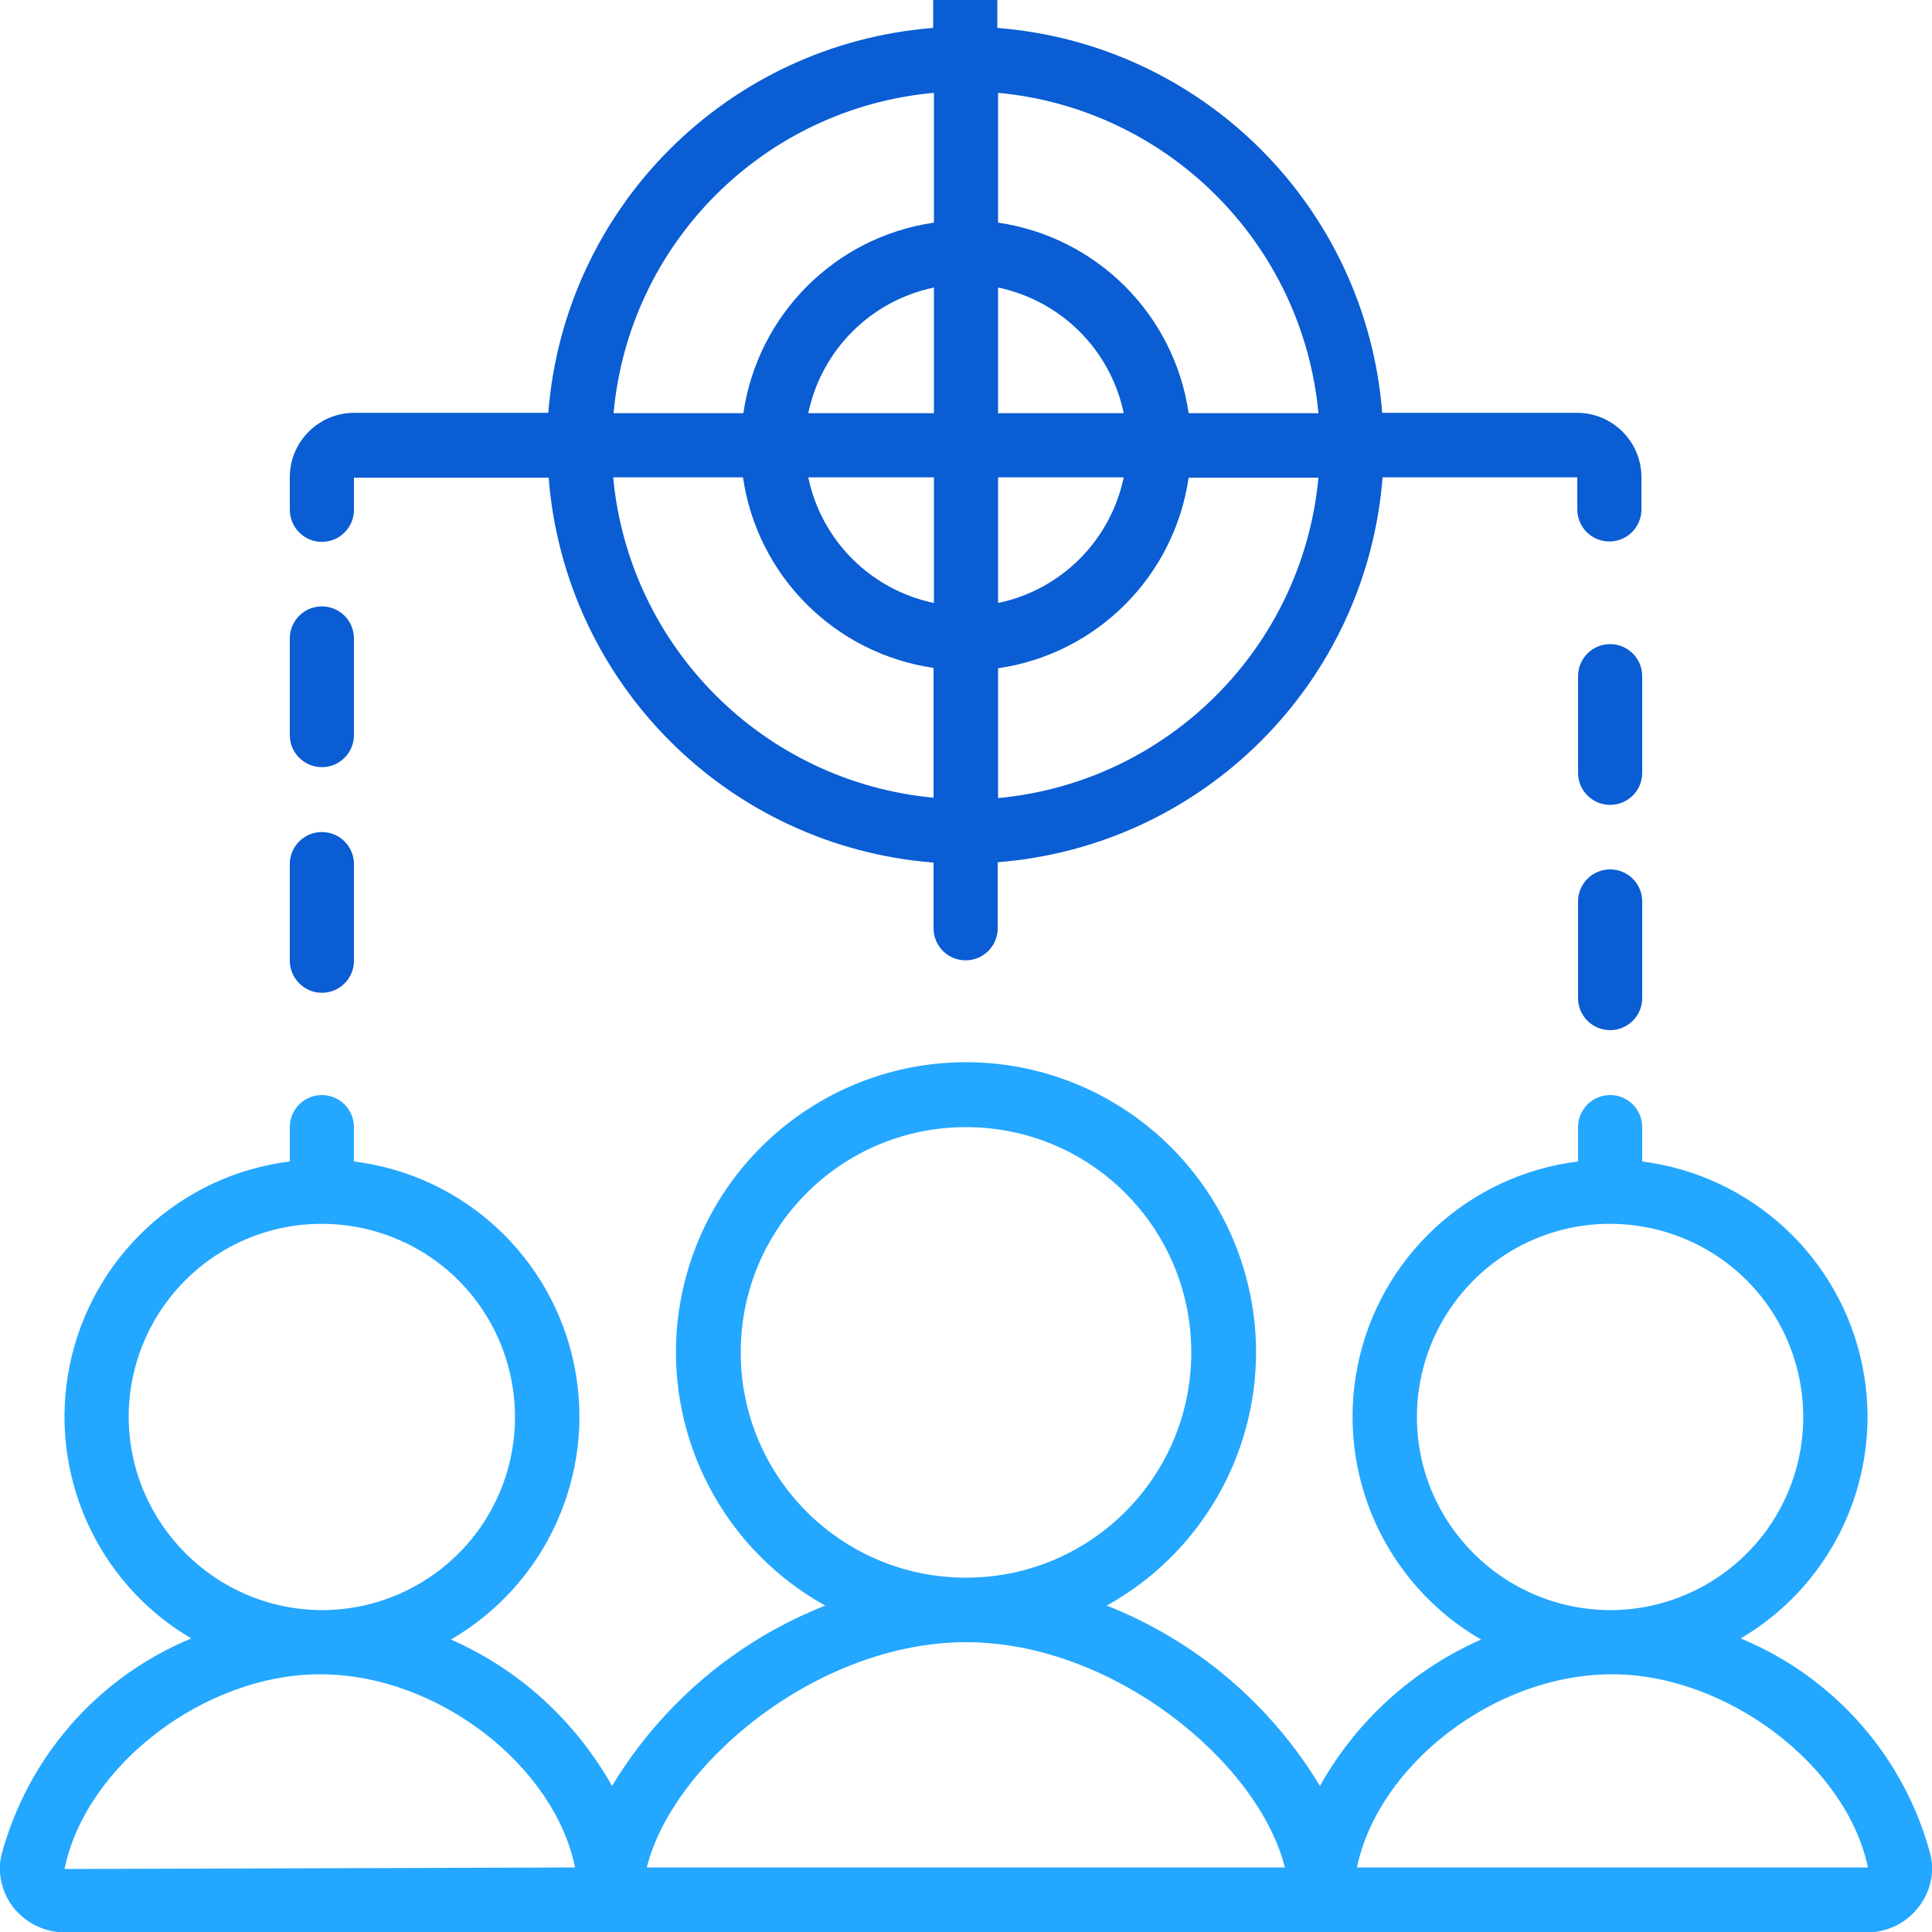
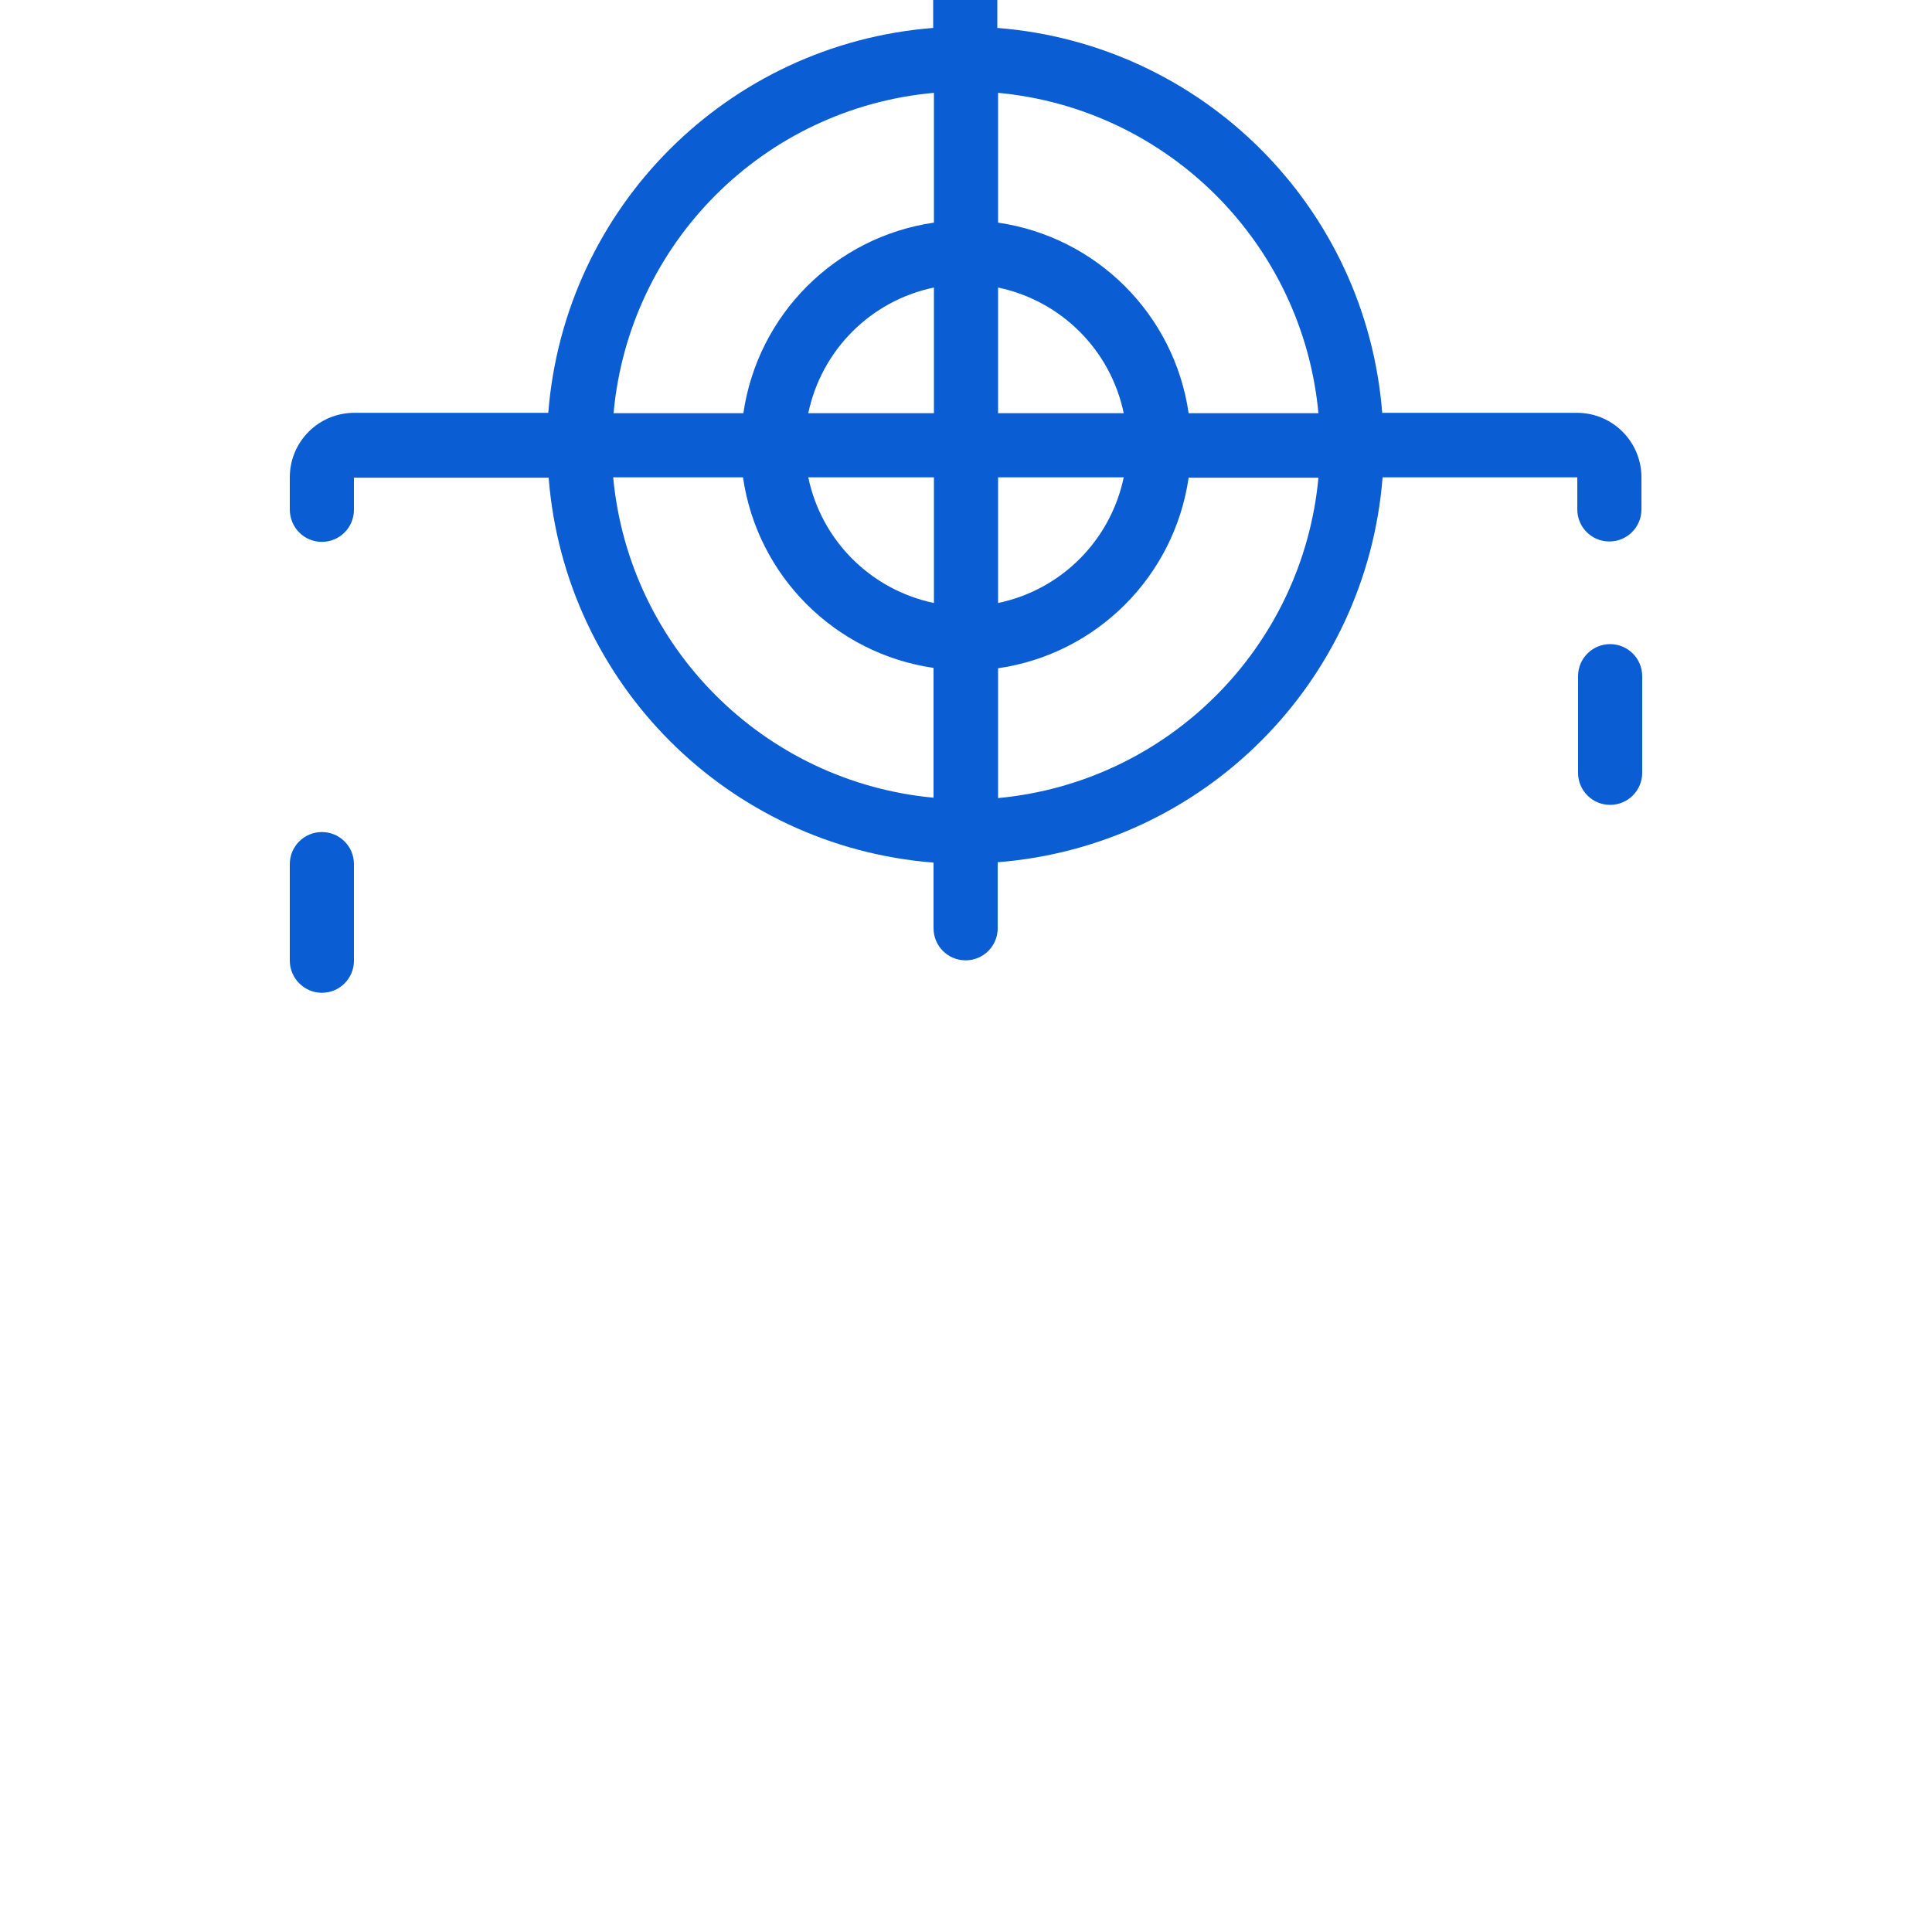
<svg xmlns="http://www.w3.org/2000/svg" version="1.1" id="Capa_1" x="0px" y="0px" viewBox="0 0 512 512" style="enable-background:new 0 0 512 512;" xml:space="preserve">
  <style type="text/css">
	.st0{fill:#24A7FF;}
	.st1{fill:#0A5DD3;}
</style>
-   <path class="st0" d="M511.7,491.9c-6.8-26.1-25.5-47.4-50.4-57.7c25.2-14.8,38.1-44,32.2-72.5c-5.9-28.6-29.4-50.2-58.3-53.9v-9.1  c0-4.7-3.8-8.5-8.5-8.5s-8.5,3.8-8.5,8.5v9.1c-29.1,3.6-52.6,25.4-58.4,54.1c-5.8,28.7,7.3,57.9,32.7,72.6  c-18.1,8-33.1,21.6-42.7,38.8c-13.1-21.7-32.9-38.5-56.5-47.8c30.6-17,45.9-52.5,37.1-86.4S291,281.5,256,281.5  c-35,0-65.6,23.7-74.4,57.6c-8.8,33.9,6.5,69.4,37.1,86.4c-23.6,9.3-43.4,26.1-56.5,47.8c-9.7-17.2-24.6-30.9-42.7-38.8  c25.3-14.7,38.5-43.9,32.7-72.6c-5.8-28.7-29.3-50.5-58.4-54.1v-9.1c0-4.7-3.8-8.5-8.5-8.5s-8.5,3.8-8.5,8.5v9.1  c-29,3.6-52.4,25.3-58.3,53.9s7.1,57.8,32.2,72.5c-24.9,10.3-43.5,31.6-50.4,57.7c-1,4.9,0.3,9.9,3.4,13.8c3.3,4,8.2,6.4,13.4,6.4  h477.7c5.2,0,10.1-2.3,13.4-6.4C511.4,501.8,512.7,496.8,511.7,491.9z M34.1,375.5c0-20.7,12.5-39.4,31.6-47.3s41.2-3.5,55.8,11.1  s19,36.7,11.1,55.8s-26.6,31.6-47.3,31.6C57.1,426.6,34.2,403.7,34.1,375.5z M17.1,495.3c5.6-27.5,37.2-51.6,67.7-51.6  c31.3,0,62.1,24.3,67.6,51.2L17.1,495.3z M196.3,358.4c0-33,26.7-59.7,59.7-59.7s59.7,26.7,59.7,59.7S289,418.1,256,418.1  C223,418.1,196.3,391.4,196.3,358.4z M171.4,494.9c6.9-27.7,45.4-59.7,84.6-59.7s77.6,32,84.5,59.7H171.4z M375.5,375.5  c0-20.7,12.5-39.4,31.6-47.3s41.2-3.5,55.8,11.1s19,36.7,11.1,55.8s-26.6,31.6-47.3,31.6C398.4,426.6,375.5,403.7,375.5,375.5z   M494.8,494.9H359.6c5.6-27,36.3-51.2,67.6-51.2c30.4,0,62.1,24.1,67.8,51.1C495,494.9,494.9,494.9,494.8,494.9z" />
-   <path class="st1" d="M85.3,203.3c4.7,0,8.5-3.8,8.5-8.5v-25.6c0-4.7-3.8-8.5-8.5-8.5s-8.5,3.8-8.5,8.5v25.6  C76.8,199.5,80.6,203.3,85.3,203.3z" />
  <path class="st1" d="M85.3,263.1c4.7,0,8.5-3.8,8.5-8.5v-25.6c0-4.7-3.8-8.5-8.5-8.5s-8.5,3.8-8.5,8.5v25.6  C76.8,259.2,80.6,263.1,85.3,263.1z" />
  <path class="st1" d="M435.2,179.2c0-4.7-3.8-8.5-8.5-8.5s-8.5,3.8-8.5,8.5v25.6c0,4.7,3.8,8.5,8.5,8.5s8.5-3.8,8.5-8.5V179.2z" />
-   <path class="st1" d="M426.7,230.4c-4.7,0-8.5,3.8-8.5,8.5v25.6c0,4.7,3.8,8.5,8.5,8.5s8.5-3.8,8.5-8.5v-25.6  C435.2,234.2,431.4,230.4,426.7,230.4z" />
  <path class="st1" d="M85.3,143.6c4.7,0,8.5-3.8,8.5-8.5v-8.5h51.6c4.3,54.5,47.5,97.7,102,102V246c0,4.7,3.8,8.5,8.5,8.5  s8.5-3.8,8.5-8.5v-17.5c54.5-4.3,97.7-47.5,102-102h51.6v8.5c0,4.7,3.8,8.5,8.5,8.5s8.5-3.8,8.5-8.5v-8.5c0-9.4-7.6-17.1-17.1-17.1  h-51.6c-4.3-54.5-47.5-97.7-102-102v-9c0-4.7-3.8-8.5-8.5-8.5c-4.7,0-8.5,3.8-8.5,8.5v9c-54.5,4.3-97.7,47.5-102,102H93.9  c-9.4,0-17.1,7.6-17.1,17.1v8.5C76.8,139.8,80.6,143.6,85.3,143.6z M264.5,24.6c45,4.2,80.7,39.9,84.9,84.9h-34.4  c-3.8-26.2-24.4-46.7-50.5-50.5V24.6z M264.5,76.2c16.7,3.5,29.8,16.5,33.3,33.3h-33.3V76.2z M264.5,126.5h33.3  c-3.5,16.7-16.5,29.8-33.3,33.3V126.5z M264.5,177.1c26.2-3.8,46.7-24.4,50.5-50.5h34.4c-4.2,45-39.9,80.7-84.9,84.9V177.1z   M247.5,159.8c-16.7-3.5-29.8-16.5-33.3-33.3h33.3V159.8z M247.5,109.5h-33.3c3.5-16.7,16.5-29.8,33.3-33.3V109.5z M247.5,24.6v34.4  c-26.2,3.8-46.7,24.4-50.5,50.5h-34.4C166.7,64.4,202.4,28.7,247.5,24.6z M196.9,126.5c3.8,26.2,24.4,46.7,50.5,50.5v34.4  c-45-4.2-80.7-39.9-84.9-84.9H196.9z" />
</svg>